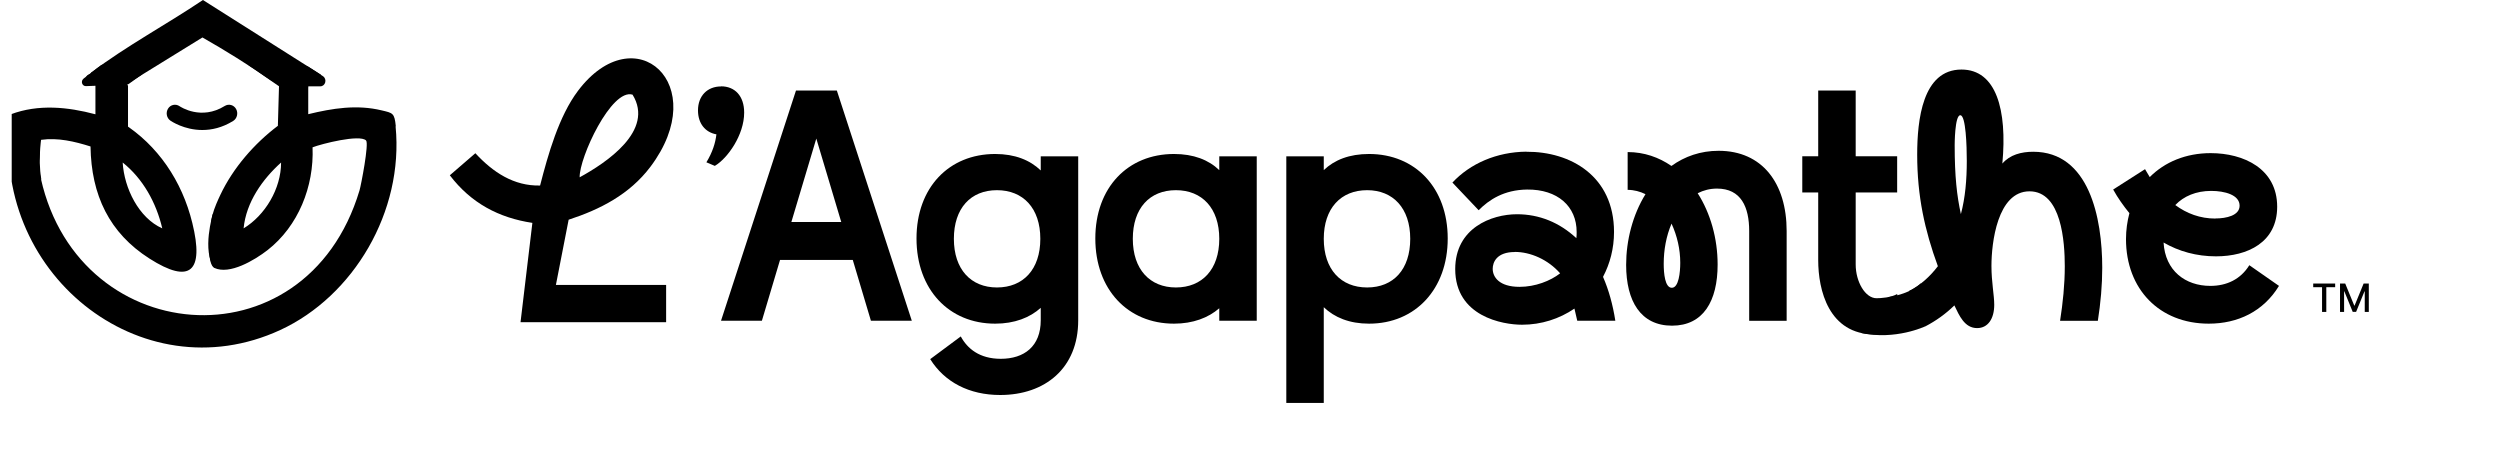
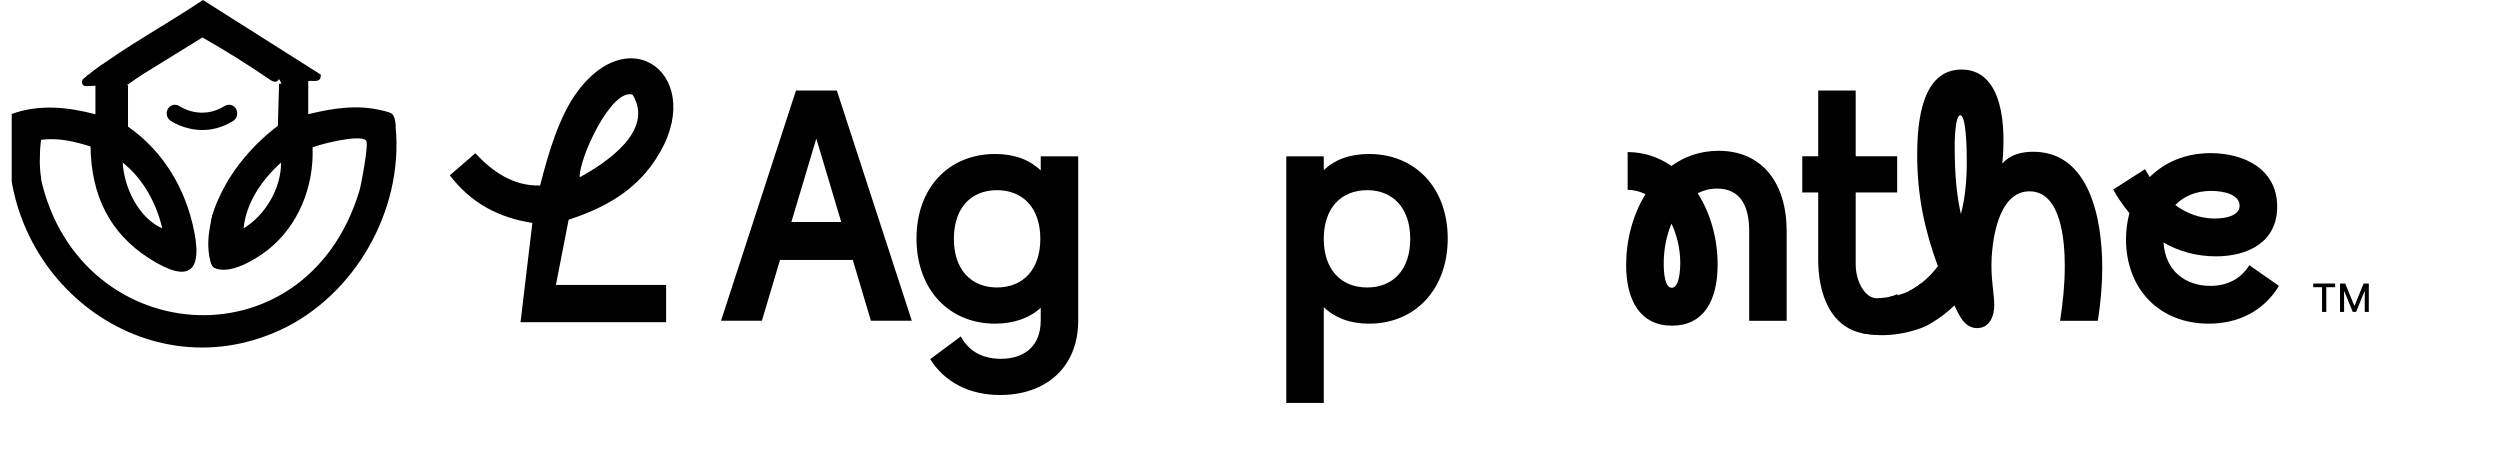
<svg xmlns="http://www.w3.org/2000/svg" width="138" height="25" viewBox="0 0 138 25" fill="none">
  <g clip-path="url(#clip0_52_448)">
-     <path d="M39.801 4.765C40.558 4.765 41.078 5.289 41.078 6.216C41.078 7.451 40.166 8.738 39.458 9.157L38.993 8.959C39.336 8.394 39.491 7.887 39.546 7.416C38.927 7.305 38.529 6.816 38.529 6.093C38.529 5.295 39.043 4.771 39.806 4.771L39.801 4.765Z" fill="black" />
    <path d="M43.938 4.998H46.194L50.331 17.703H48.074L47.073 14.348H43.058L42.057 17.703H39.801L43.938 4.998ZM46.437 12.256L45.06 7.649L43.683 12.256H46.437Z" fill="black" />
    <path d="M55.242 19.806C56.536 19.806 57.449 19.119 57.449 17.68V16.993C56.846 17.535 55.999 17.866 54.932 17.866C52.383 17.866 50.591 15.979 50.591 13.165C50.591 10.352 52.383 8.5 54.932 8.5C56.033 8.5 56.862 8.843 57.449 9.408V8.628H59.517V17.686C59.517 20.319 57.692 21.804 55.209 21.804C53.505 21.804 52.139 21.094 51.348 19.824L53.035 18.571C53.395 19.241 54.069 19.806 55.242 19.806ZM55.032 15.868C56.481 15.868 57.426 14.872 57.426 13.183C57.426 11.494 56.481 10.498 55.032 10.498C53.583 10.498 52.654 11.494 52.654 13.183C52.654 14.872 53.599 15.868 55.032 15.868Z" fill="black" />
-     <path d="M67.304 17.016C66.701 17.54 65.855 17.866 64.804 17.866C62.254 17.866 60.462 15.979 60.462 13.165C60.462 10.352 62.254 8.5 64.804 8.5C65.888 8.5 66.718 8.826 67.304 9.391V8.628H69.372V17.703H67.304V17.016ZM64.909 15.868C66.358 15.868 67.304 14.872 67.304 13.183C67.304 11.494 66.358 10.498 64.909 10.498C63.46 10.498 62.531 11.494 62.531 13.183C62.531 14.872 63.477 15.868 64.909 15.868Z" fill="black" />
    <path d="M75.572 17.866C74.488 17.866 73.659 17.523 73.072 16.958V22.241H71.004V8.628H73.072V9.391C73.659 8.826 74.483 8.5 75.572 8.5C78.122 8.5 79.914 10.369 79.914 13.165C79.914 15.962 78.122 17.866 75.572 17.866ZM75.467 10.498C74.018 10.498 73.072 11.494 73.072 13.183C73.072 14.872 74.018 15.868 75.467 15.868C76.916 15.868 77.845 14.872 77.845 13.183C77.845 11.494 76.899 10.498 75.467 10.498Z" fill="black" />
-     <path d="M84.255 8.377C86.699 8.36 89.094 9.723 89.094 12.805C89.094 13.713 88.873 14.546 88.491 15.274V15.292C88.801 16.003 89.028 16.818 89.166 17.704H87.064C87.015 17.471 86.959 17.249 86.909 17.034C86.08 17.599 85.084 17.925 84.017 17.925C82.95 17.925 80.328 17.471 80.328 14.855C80.328 12.589 82.325 11.826 83.74 11.826C84.963 11.826 86.085 12.28 87.015 13.148C87.031 13.038 87.031 12.909 87.031 12.805C87.031 11.389 85.98 10.445 84.294 10.463C83.016 10.48 82.192 11.028 81.622 11.605L80.173 10.078C81.158 9.024 82.618 8.389 84.255 8.372V8.377ZM83.619 13.911C82.618 13.911 82.397 14.476 82.397 14.838C82.397 15.292 82.756 15.834 83.879 15.834C84.742 15.834 85.582 15.508 86.119 15.088C85.45 14.325 84.482 13.906 83.619 13.906V13.911Z" fill="black" />
    <path d="M92.269 9.157C92.993 8.633 93.873 8.324 94.868 8.324C97.279 8.324 98.623 10.118 98.623 12.751V17.709H96.555V12.751C96.555 11.429 96.107 10.41 94.78 10.41C94.381 10.41 94.038 10.503 93.712 10.666C94.42 11.773 94.813 13.171 94.813 14.604C94.813 16.619 94.022 17.977 92.296 17.977C90.571 17.977 89.763 16.631 89.763 14.621C89.763 13.276 90.123 11.86 90.831 10.718C90.538 10.573 90.195 10.48 89.846 10.48V8.394C90.759 8.394 91.572 8.685 92.258 9.157H92.269ZM91.837 14.563C91.837 15.087 91.904 15.885 92.285 15.885C92.667 15.885 92.75 15.035 92.75 14.505C92.75 13.759 92.579 13.019 92.269 12.344C91.976 13.031 91.837 13.794 91.837 14.557V14.563Z" fill="black" />
    <path d="M100.365 14.365V10.625H99.486V8.627H100.365V4.998H102.434V8.627H104.723V10.625H102.434V14.598C102.434 15.559 102.965 16.462 103.584 16.462C103.811 16.462 104.392 16.427 104.723 16.229L105.05 18.134C104.723 18.332 104.137 18.46 103.485 18.46C100.935 18.46 100.365 15.996 100.365 14.365Z" fill="black" />
    <path d="M106.969 14.691C106.244 12.711 105.829 10.823 105.829 8.54C105.829 6.618 106.123 3.839 108.274 3.839C110.187 3.839 110.807 6.052 110.53 9.029C110.945 8.54 111.581 8.377 112.234 8.377C115.32 8.377 116.044 12.023 116.044 14.784C116.044 15.728 115.956 16.724 115.801 17.709H113.716C113.871 16.713 113.976 15.711 113.976 14.697C113.976 13.375 113.804 10.561 112.029 10.561C110.254 10.561 109.928 13.41 109.928 14.68C109.928 15.571 110.082 16.293 110.082 16.823C110.082 17.587 109.74 18.111 109.137 18.111C108.445 18.111 108.152 17.423 107.881 16.858C107.4 17.33 106.864 17.709 106.277 18.017L105.381 16.06C106.001 15.752 106.537 15.262 106.969 14.697V14.691ZM108.567 8.884C108.567 8.068 108.517 6.361 108.208 6.361C107.898 6.361 107.898 8.01 107.898 8.01C107.898 9.751 108.02 10.806 108.241 11.819C108.484 10.911 108.567 9.915 108.567 8.878V8.884Z" fill="black" />
    <path d="M121.923 17.866C119.202 17.866 117.355 15.961 117.355 13.2C117.355 12.693 117.427 12.204 117.543 11.767C117.217 11.365 116.907 10.934 116.647 10.462L118.406 9.338C118.494 9.484 118.577 9.629 118.666 9.775C119.495 8.942 120.662 8.453 122.028 8.453C123.837 8.453 125.7 9.303 125.7 11.412C125.7 13.369 124.08 14.15 122.321 14.15C121.254 14.15 120.269 13.876 119.429 13.387C119.517 14.948 120.634 15.781 122.012 15.781C122.908 15.781 123.682 15.42 124.163 14.639L125.8 15.781C124.937 17.196 123.527 17.866 121.923 17.866ZM122.283 12.059C122.902 12.059 123.626 11.895 123.626 11.354C123.626 10.754 122.797 10.538 122.056 10.538C121.226 10.538 120.54 10.829 120.076 11.319C120.712 11.79 121.453 12.064 122.283 12.064V12.059Z" fill="black" />
    <path d="M127.689 15.854V15.651H128.901V15.854H128.412V17.217H128.177V15.854H127.689ZM129.169 15.651H129.456L129.955 16.869H129.973L130.472 15.651H130.758V17.217H130.534V16.084H130.519L130.057 17.215H129.87L129.408 16.083H129.394V17.217H129.169V15.651Z" fill="black" />
    <path d="M104.253 16.398C104.253 16.398 105.382 16.264 106.04 15.635L106.278 18.012C106.278 18.012 104.63 18.798 102.727 18.378L104.253 16.398Z" fill="black" />
    <path d="M28.734 17.779L29.387 12.303C27.534 12.024 26.002 11.214 24.83 9.676L26.24 8.458C27.208 9.507 28.364 10.276 29.813 10.241C30.255 8.522 30.847 6.42 31.903 5.016C35.044 0.845 39.342 4.649 35.896 9.216C34.746 10.736 33.12 11.563 31.389 12.128L30.686 15.728H36.77V17.785H28.734V17.779ZM31.997 9.787C33.457 8.989 36.145 7.212 34.917 5.225C33.75 4.864 31.97 8.703 31.997 9.787Z" fill="black" />
    <path d="M11.164 7.176C10.163 7.176 9.449 6.687 9.405 6.658C9.195 6.512 9.139 6.215 9.278 5.994C9.416 5.772 9.704 5.72 9.908 5.86C9.969 5.9 11.108 6.658 12.408 5.848C12.629 5.714 12.906 5.79 13.033 6.017C13.16 6.244 13.088 6.541 12.873 6.675C12.259 7.054 11.678 7.176 11.169 7.176H11.164Z" fill="black" />
    <path d="M5.047 3.996C6.971 2.54 9.184 1.357 11.202 0L17.706 4.118C17.734 4.631 17.242 4.41 17.015 4.48C16.716 4.573 17.037 6.157 16.882 6.402C16.849 6.454 15.942 6.775 15.748 6.903C15.715 6.134 15.682 5.359 15.638 4.567L15.4 4.351C15.306 4.555 15.134 4.567 14.886 4.386C13.674 3.559 12.436 2.784 11.175 2.068L7.021 4.631L6.988 6.629L6.767 6.775C6.518 6.996 5.533 6.443 5.439 6.291C5.24 5.948 5.511 4.724 5.384 4.474C4.936 4.439 4.422 4.252 5.08 4.043C5.091 4.043 4.92 4.235 5.036 3.99L5.047 3.996Z" fill="black" />
    <path d="M21.848 6.967C21.776 6.233 21.682 6.239 21.069 6.093C19.697 5.761 18.359 5.977 17.015 6.303V4.485C16.733 4.369 16.611 4.55 16.65 5.027L16.694 6.245C16.174 6.35 15.859 6.577 15.748 6.909C15.676 6.868 15.637 6.909 15.632 7.031L15.339 6.944C14.05 7.917 12.872 9.256 12.159 10.765C11.899 11.319 11.368 12.472 11.832 12.909C11.473 13.124 11.457 14.61 11.832 14.79C12.673 15.181 14.039 14.371 14.769 13.806C16.462 12.483 17.341 10.299 17.253 8.132C17.75 7.94 19.852 7.404 20.206 7.753C20.377 7.922 19.929 10.229 19.846 10.509C16.876 20.423 3.968 19.27 2.165 9.408L1.927 9.28C2.287 9.087 2.303 7.678 1.927 7.52L2.27 7.718C3.199 7.59 4.112 7.806 4.997 8.085C5.036 10.771 6.037 12.862 8.249 14.272C10.494 15.705 11.28 15.006 10.616 12.309C10.046 9.973 8.691 8.004 6.767 6.792L6.606 6.606C5.666 6.542 5.345 5.86 5.638 4.573L5.384 4.491H5.268V6.309C3.741 5.901 2.115 5.738 0.6 6.309C-0.661 15 7.762 21.775 15.472 18.216C19.509 16.352 22.296 11.68 21.837 6.979L21.848 6.967ZM13.447 12.606C13.586 11.155 14.498 9.885 15.516 8.971C15.516 10.421 14.631 11.889 13.447 12.606ZM8.957 12.606C7.657 12.029 6.855 10.386 6.772 8.971C7.889 9.862 8.625 11.184 8.957 12.606Z" fill="black" />
    <path d="M15.406 4.357C15.494 4.386 15.721 4.322 15.748 4.357C15.826 4.45 15.688 6.547 15.748 6.903C15.71 6.926 15.677 6.996 15.632 7.025C15.533 6.174 15.87 5.079 15.4 4.357H15.406Z" fill="black" />
-     <path d="M13.669 3.565L15.406 4.765H17.679C17.966 4.765 18.071 4.369 17.828 4.206L16.998 3.67L13.664 3.565H13.669Z" fill="black" />
    <path d="M4.61 4.34L5.561 3.612C5.6 3.583 5.639 3.571 5.688 3.571H7.674C7.934 3.571 8.033 3.967 7.807 4.131L7.11 4.631C7.077 4.655 7.038 4.666 6.999 4.672L4.743 4.754C4.532 4.76 4.438 4.48 4.61 4.346V4.34Z" fill="black" />
    <path d="M11.75 11.808C11.75 11.808 11.125 13.864 11.838 14.784L12.496 11.808H11.744H11.75Z" fill="black" />
    <path d="M15.339 6.938L15.405 4.614L17.015 4.765L16.578 7.177L15.594 7.258L15.339 6.938Z" fill="black" />
-     <path d="M7.066 4.661V7.515L5.401 6.764L7.066 4.661Z" fill="black" />
+     <path d="M7.066 4.661V7.515L5.401 6.764L7.066 4.661" fill="black" />
    <path d="M2.32 7.375C2.32 7.375 2.066 8.68 2.282 9.909L1.518 9.472L1.679 7.177L2.365 7.258L2.32 7.375Z" fill="black" />
  </g>
  <defs>
    <clipPath id="clip0_52_448">
      <rect width="137" height="25" fill="white" transform="translate(0.646)" />
    </clipPath>
  </defs>
</svg>